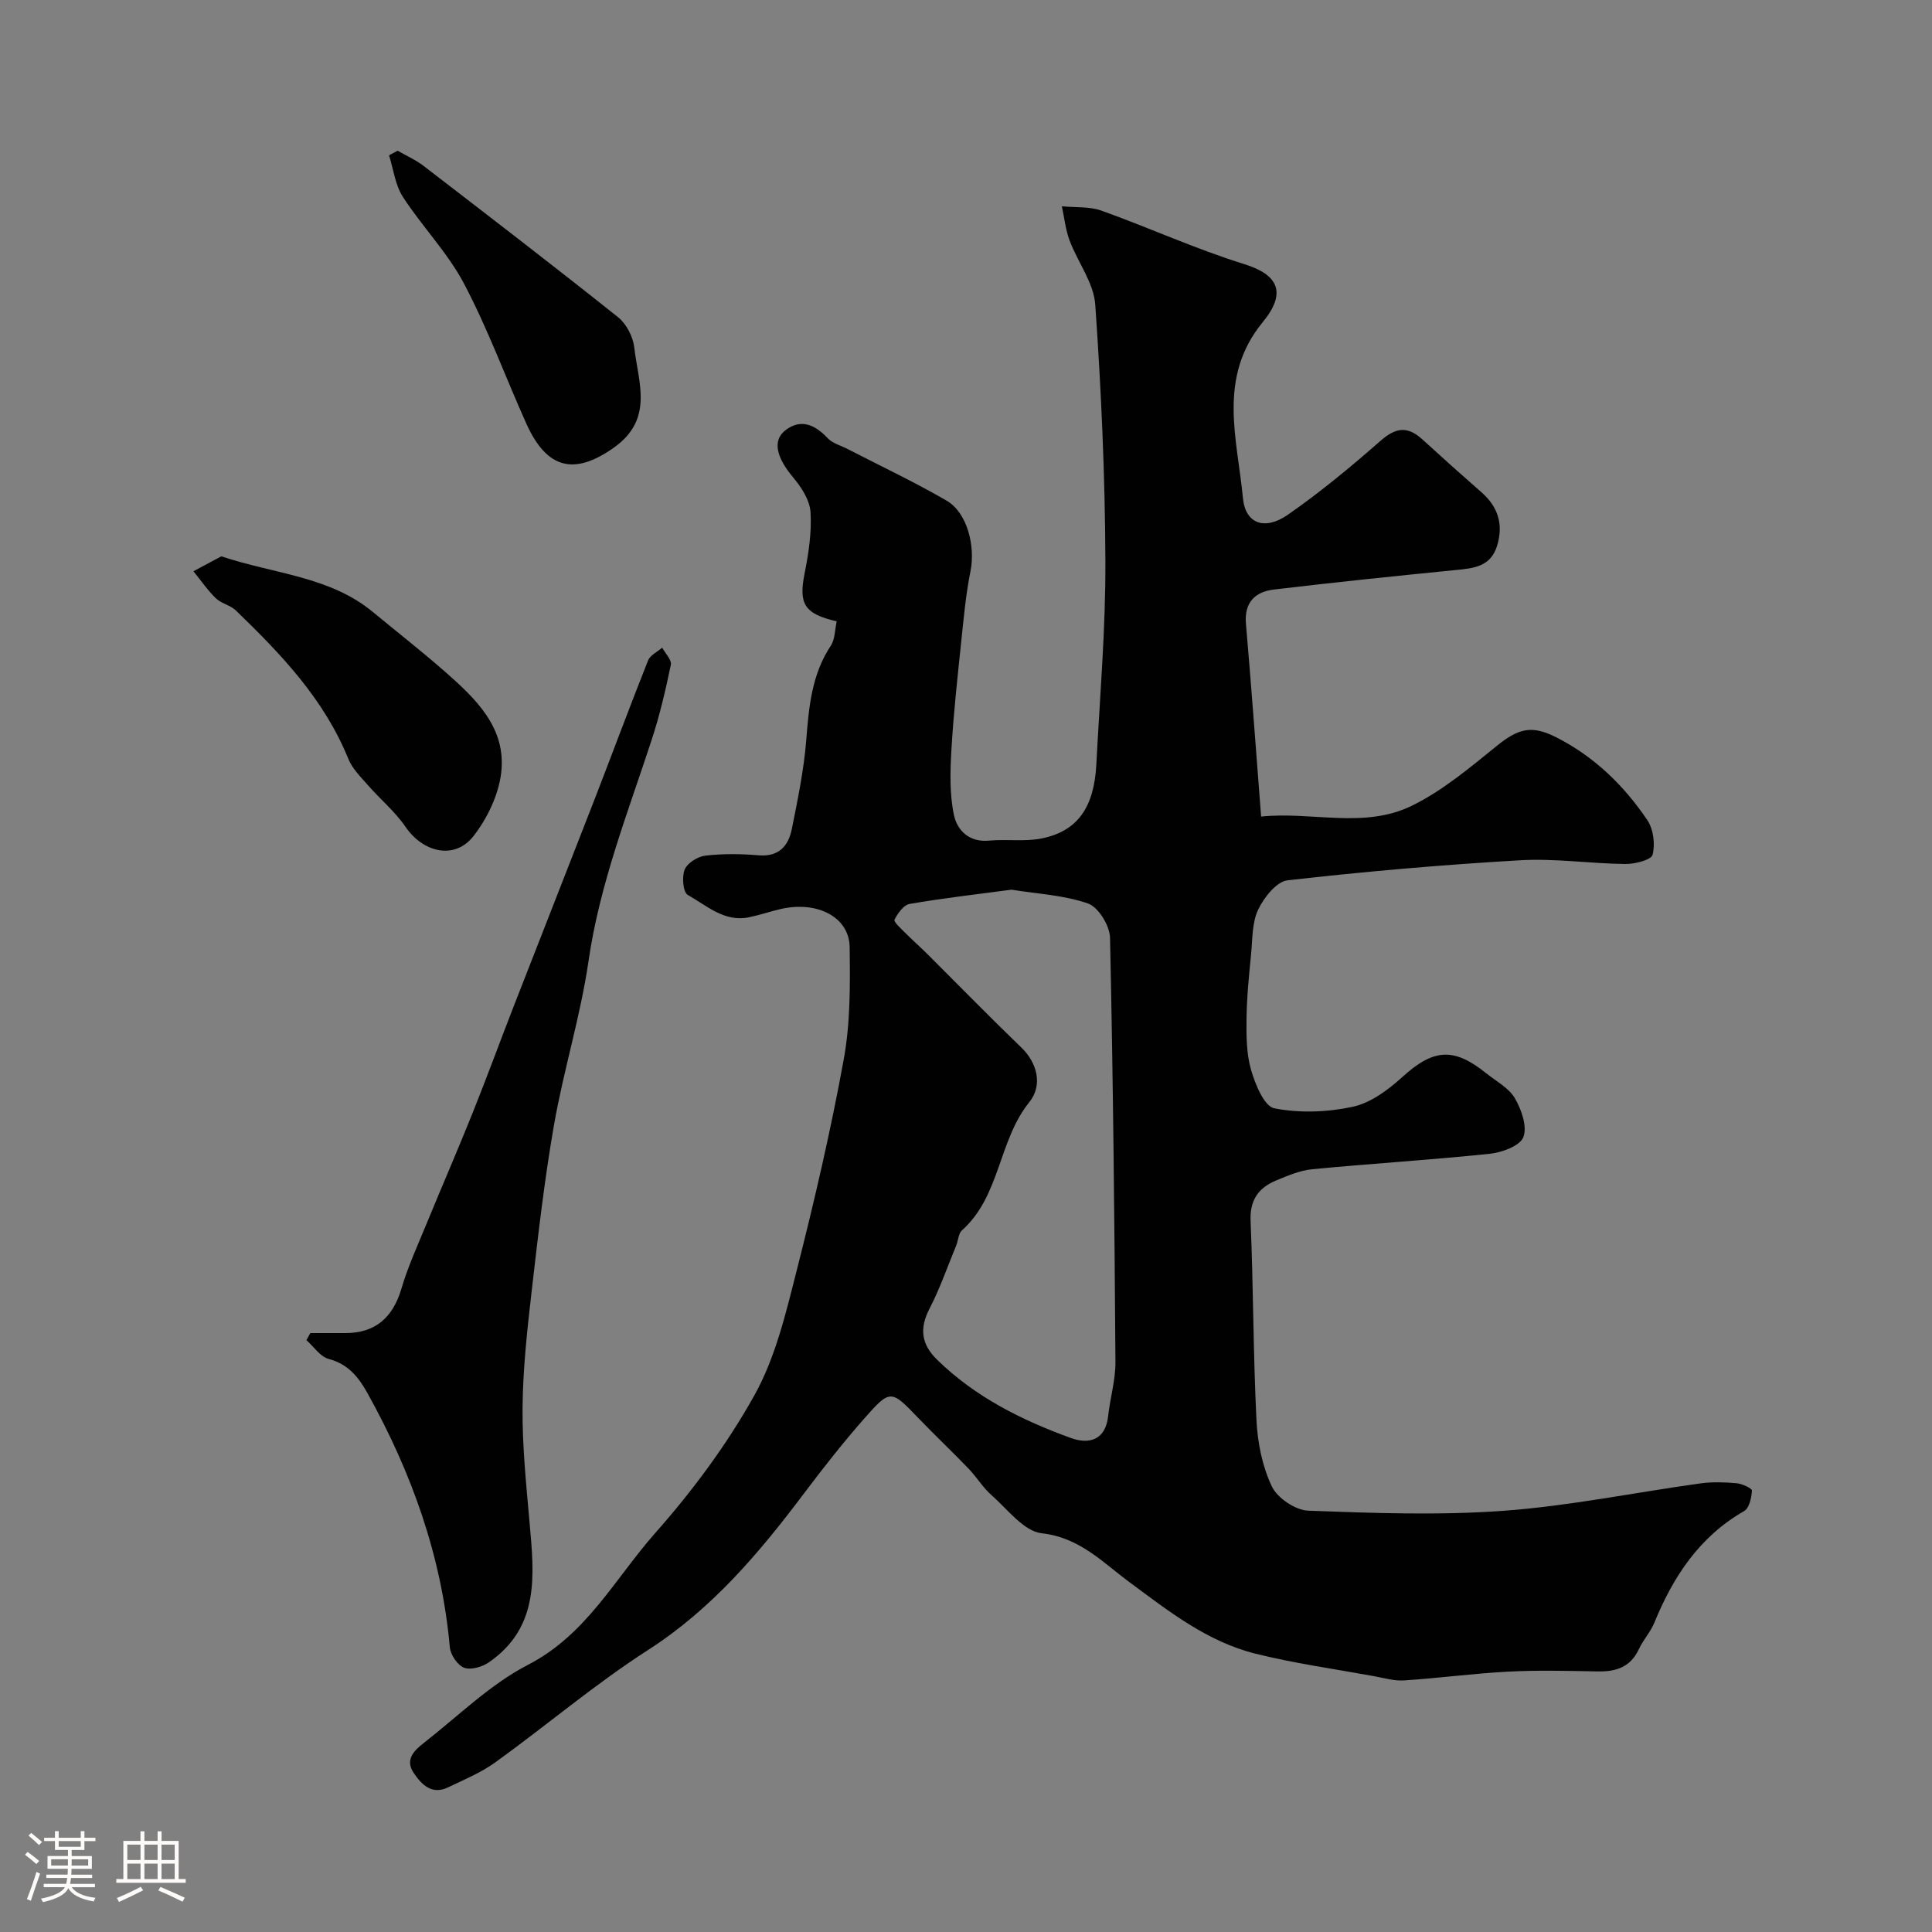
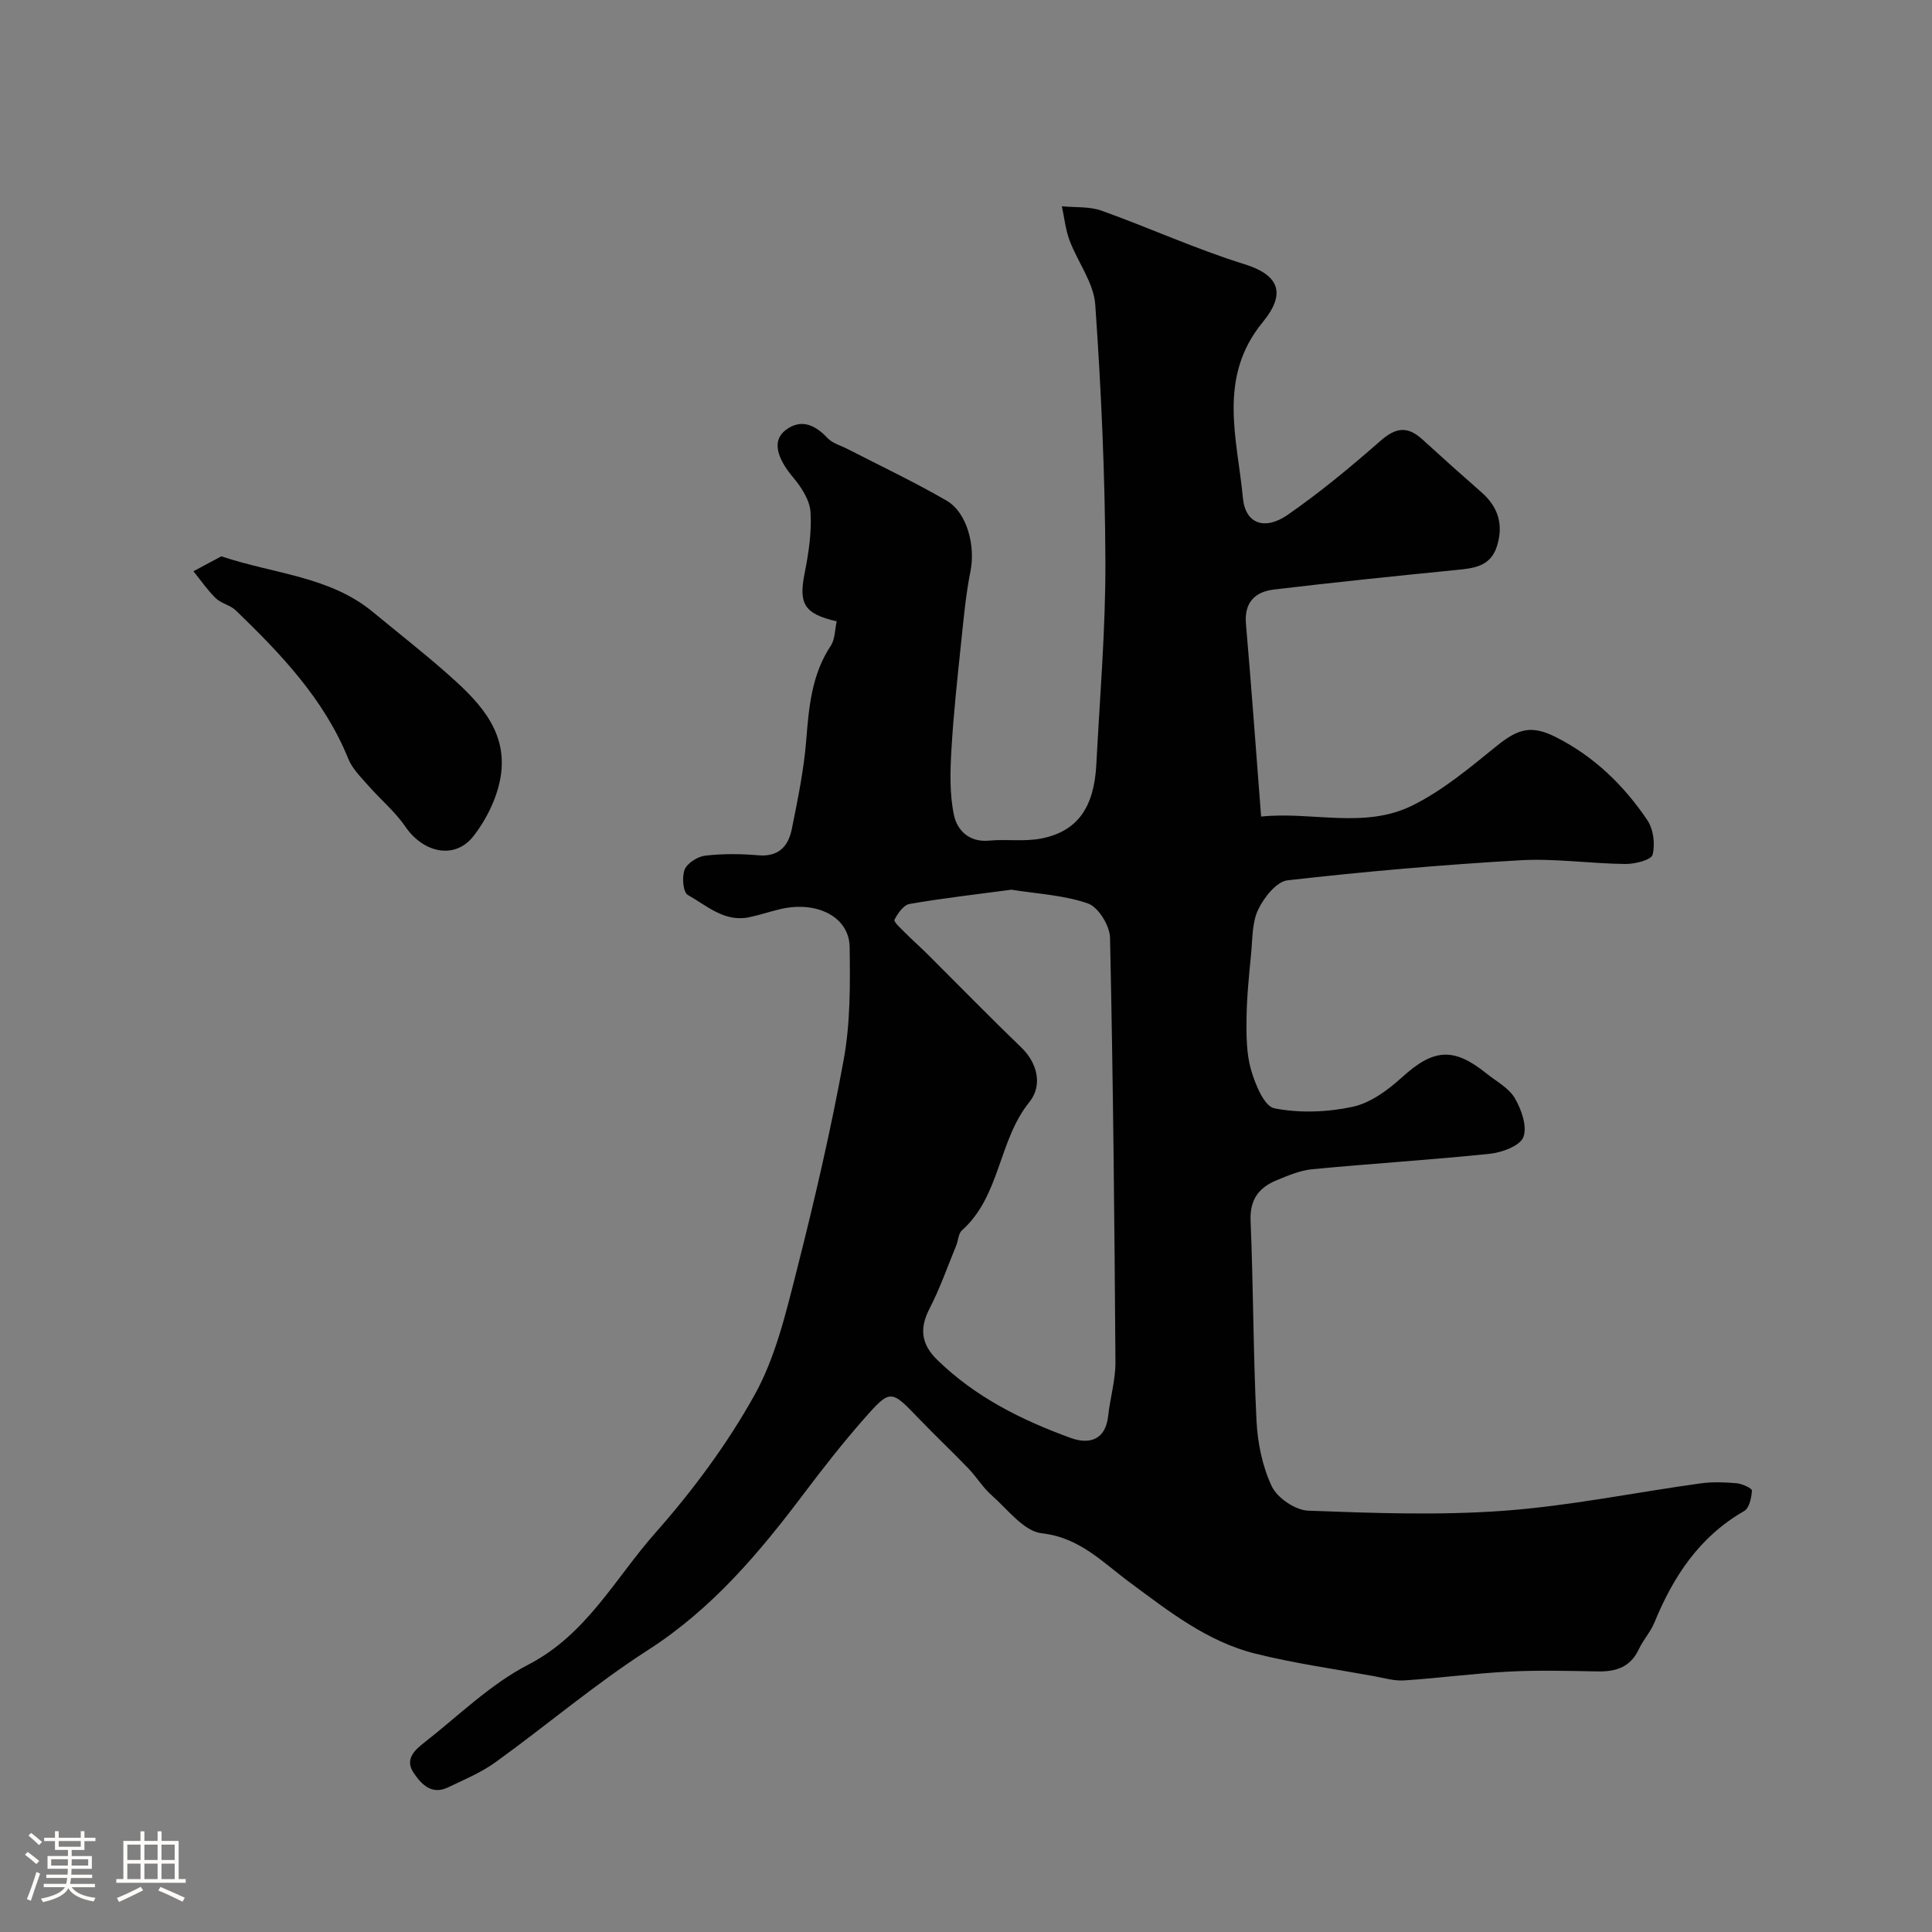
<svg xmlns="http://www.w3.org/2000/svg" enable-background="new 0 0 400 400" viewBox="0 0 400 400">
  <rect x="0" y="0" width="400" height="400" fill="#808080" stroke="none" />
-   <path d="m5.17 384 .55-.58c.85.61 1.65 1.24 2.4 1.87l-.59.64c-.83-.73-1.62-1.38-2.36-1.93m1.22 9.53-.82-.34c.71-1.76 1.37-3.64 1.98-5.63.24.13.5.25.76.36-.6 1.67-1.24 3.54-1.92 5.61m-.5-13.5.57-.54c.56.44 1.31 1.06 2.26 1.87l-.64.64c-.68-.66-1.41-1.32-2.19-1.97m3.25.46h2.24v-1.36h.77v1.36h4.57v-1.36h.76v1.36h2.28v.69h-2.28v1.84h-2.64v1.26h4.18v2.64h-4.21c0 .45-.02.86-.05 1.21h4.32v.69h-4.38c-.04.34-.1.75-.19 1.22h5.15v.69h-4.82c.87 1.19 2.51 1.92 4.93 2.19-.17.31-.3.57-.37.76-2.77-.49-4.52-1.41-5.26-2.76-.56 1.26-2.3 2.23-5.24 2.9-.12-.24-.26-.48-.43-.72 2.73-.55 4.38-1.34 4.96-2.38h-4.38v-.69h4.65c.1-.38.17-.79.21-1.22h-4.32v-.69h4.4c.03-.34.05-.75.05-1.21h-4.2v-2.64h4.23v-1.26h-2.69v-1.84h-2.24zm1.46 4.46v1.29h3.45c.01-.4.02-.57.01-.53v-.32-.45h-3.46zm1.55-2.59h4.57v-1.19h-4.57zm6.11 2.59h-3.42v.77c-.01.19-.01.37-.02.53h3.44v-1.29z" fill="#fcfbfa" />
+   <path d="m5.17 384 .55-.58c.85.61 1.65 1.24 2.4 1.87l-.59.64c-.83-.73-1.62-1.38-2.36-1.93m1.22 9.53-.82-.34c.71-1.76 1.37-3.64 1.98-5.63.24.13.5.25.76.36-.6 1.67-1.24 3.54-1.92 5.61m-.5-13.5.57-.54c.56.44 1.31 1.06 2.26 1.87l-.64.64c-.68-.66-1.41-1.32-2.19-1.97m3.25.46h2.24v-1.36h.77v1.36h4.57v-1.36h.76v1.36h2.28v.69h-2.28v1.84h-2.64v1.26h4.18v2.64h-4.21c0 .45-.02.86-.05 1.21h4.32v.69h-4.38c-.04.34-.1.75-.19 1.22h5.15v.69h-4.82c.87 1.19 2.51 1.92 4.93 2.19-.17.31-.3.57-.37.76-2.77-.49-4.52-1.41-5.26-2.76-.56 1.26-2.3 2.23-5.24 2.9-.12-.24-.26-.48-.43-.72 2.73-.55 4.38-1.34 4.96-2.38h-4.38v-.69h4.65c.1-.38.17-.79.21-1.22h-4.32v-.69h4.4c.03-.34.05-.75.05-1.21h-4.2v-2.64h4.23v-1.26h-2.69v-1.84h-2.24zm1.46 4.46v1.29h3.45c.01-.4.02-.57.01-.53v-.32-.45h-3.46m1.55-2.59h4.57v-1.19h-4.57zm6.11 2.59h-3.42v.77c-.01.19-.01.37-.02.53h3.44v-1.29z" fill="#fcfbfa" />
  <path d="m32.63 379.16h.82v1.98h3.54v7.89h1.46v.78h-14.37v-.78h1.46v-7.89h3.54v-1.98h.82v1.98h2.73zm-3.49 11.48.5.73c-1.61.82-3.28 1.63-5 2.41-.13-.27-.28-.55-.44-.82 1.75-.72 3.4-1.49 4.94-2.32m-2.78-5.55h2.73v-3.18h-2.73zm0 3.95h2.73v-3.2h-2.73zm3.54-3.95h2.73v-3.18h-2.73zm0 3.95h2.73v-3.2h-2.73zm7.89 4.68c-1.84-.92-3.51-1.7-5.02-2.32l.45-.73c1.89.8 3.57 1.55 5.04 2.23zm-1.62-11.81h-2.73v3.18h2.73zm-2.73 7.13h2.73v-3.2h-2.73z" fill="#fcfbfa" />
  <g fill="#010102">
    <path d="m173.23 128.64c-6.77-1.55-7.89-3.67-6.65-9.9.83-4.17 1.49-8.5 1.23-12.7-.15-2.47-1.87-5.14-3.56-7.15-3.46-4.11-4.46-7.7-1.55-9.88 3.18-2.38 6.07-1.05 8.65 1.7 1.04 1.11 2.8 1.55 4.23 2.3 6.82 3.52 13.77 6.79 20.4 10.64 4.28 2.48 5.99 9.41 4.95 14.6-.96 4.77-1.4 9.66-1.91 14.51-.78 7.49-1.61 14.99-2.04 22.5-.26 4.48-.39 9.13.52 13.47.66 3.15 3.13 5.71 7.28 5.31 3.63-.34 7.4.26 10.93-.46 7.37-1.5 10.8-6.39 11.27-15.26.73-14.02 1.93-28.05 1.88-42.08-.07-17.73-.86-35.49-2.1-53.18-.32-4.53-3.64-8.8-5.32-13.29-.84-2.24-1.08-4.7-1.59-7.06 2.75.27 5.7.01 8.22.91 9.91 3.55 19.54 7.96 29.58 11.08 6.97 2.17 8.82 5.87 3.8 11.98-9.46 11.51-5.27 24.15-4.12 36.41.51 5.44 4.58 6.76 9.29 3.49 6.7-4.65 13.02-9.89 19.16-15.28 3.13-2.75 5.56-3.21 8.75-.29 4.02 3.68 8.08 7.31 12.18 10.9 3.48 3.04 4.6 6.7 3.23 11.13-1.33 4.3-4.85 4.62-8.55 4.98-12.56 1.25-25.12 2.54-37.66 4.04-3.85.46-6.16 2.65-5.77 7.09 1.13 13.05 2.07 26.12 3.14 39.91 10.51-1.1 21.36 2.62 31.27-2.27 6.34-3.12 11.96-7.86 17.52-12.36 4.54-3.67 7.27-4.35 12.39-1.74 7.83 3.99 13.93 9.93 18.77 17.09 1.27 1.88 1.67 4.99 1.1 7.18-.28 1.09-3.67 1.94-5.64 1.92-7.27-.08-14.57-1.19-21.79-.77-16.08.93-32.15 2.33-48.15 4.15-2.29.26-4.89 3.57-6.08 6.07-1.28 2.67-1.16 6.05-1.46 9.14-.43 4.42-.89 8.86-.95 13.3-.04 3.58-.04 7.33.93 10.71.87 3 2.72 7.56 4.82 7.98 5.21 1.03 10.98.82 16.22-.31 3.69-.79 7.29-3.45 10.2-6.09 6.48-5.89 10.64-6.34 17.48-.83 2.05 1.65 4.65 3 5.9 5.14 1.37 2.34 2.6 5.85 1.77 8.05-.68 1.8-4.39 3.18-6.89 3.45-12.26 1.28-24.58 2.03-36.85 3.21-2.52.24-5.01 1.32-7.4 2.3-3.66 1.52-5.53 4.01-5.34 8.41.58 13.75.54 27.54 1.22 41.29.23 4.63 1.21 9.53 3.18 13.67 1.14 2.4 4.88 4.92 7.54 5.02 13.48.5 27.04 1 40.47.02 13.64-1 27.15-3.79 40.74-5.67 2.45-.34 5.01-.25 7.48-.03 1.15.1 3.19 1.05 3.17 1.52-.09 1.47-.55 3.62-1.6 4.23-9.27 5.31-14.69 13.56-18.61 23.13-.8 1.94-2.32 3.57-3.21 5.49-1.73 3.7-4.71 4.66-8.48 4.59-6.16-.11-12.34-.28-18.49.04-7.21.37-14.39 1.35-21.6 1.82-2.06.14-4.19-.5-6.27-.88-8.17-1.49-16.43-2.64-24.47-4.64-10.03-2.48-18-8.79-26.19-14.85-5.47-4.04-10.27-9.22-18.11-10.09-3.71-.41-7.06-4.95-10.37-7.86-1.83-1.61-3.13-3.8-4.83-5.57-3.4-3.53-6.97-6.9-10.36-10.43-5.67-5.9-5.78-6.05-11.29.21-4.32 4.92-8.38 10.09-12.32 15.32-9.28 12.33-19.05 23.95-32.34 32.49-10.97 7.05-20.98 15.58-31.58 23.23-2.99 2.16-6.5 3.62-9.85 5.22s-5.45-.56-7.09-2.98c-1.91-2.81.15-4.71 2.13-6.26 7.09-5.53 13.68-12.09 21.55-16.15 12.09-6.24 17.98-17.84 26.29-27.24 7.75-8.76 14.89-18.37 20.57-28.57 4.34-7.78 6.49-16.93 8.72-25.7 3.69-14.51 7.09-29.12 9.77-43.84 1.38-7.58 1.33-15.49 1.22-23.24-.08-6.21-6.7-9.6-14.22-7.89-2.22.51-4.38 1.26-6.61 1.72-5.12 1.06-8.77-2.43-12.69-4.63-.97-.55-1.25-3.77-.63-5.26.57-1.36 2.7-2.69 4.28-2.87 3.62-.42 7.34-.38 10.98-.07 4.23.36 6.21-1.92 6.92-5.46 1.22-6.07 2.49-12.19 2.98-18.34.55-6.91 1.12-13.64 5.12-19.64.86-1.36.81-3.33 1.19-5zm36.19 55.56c-7.17.96-14.17 1.75-21.1 2.95-1.24.22-2.47 1.96-3.13 3.28-.21.42 1.35 1.82 2.2 2.68 1.52 1.53 3.15 2.96 4.68 4.48 6.47 6.45 12.85 12.99 19.43 19.33 3.17 3.06 4.49 7.7 1.6 11.28-6.43 7.96-5.98 19.43-13.94 26.53-.74.66-.76 2.11-1.19 3.15-1.8 4.36-3.35 8.86-5.51 13.03-2.15 4.14-1.72 7.41 1.58 10.63 7.89 7.7 17.5 12.5 27.67 16.18 3.69 1.34 7.17.53 7.72-4.55.41-3.73 1.53-7.44 1.51-11.16-.2-29.29-.48-58.57-1.12-87.85-.05-2.49-2.4-6.34-4.56-7.1-4.99-1.75-10.5-1.99-15.84-2.86z" />
-     <path d="m64.25 276h7.31c6.11 0 9.79-3.23 11.53-9.14 1.37-4.66 3.43-9.12 5.28-13.63 3.13-7.63 6.43-15.2 9.5-22.86 2.96-7.38 5.69-14.86 8.58-22.27 5.49-14.1 11.04-28.16 16.52-42.27 3.76-9.69 7.37-19.44 11.21-29.1.44-1.09 1.92-1.77 2.92-2.64.64 1.19 2 2.54 1.79 3.55-1.08 5.21-2.3 10.43-3.95 15.48-4.94 15.11-10.78 29.89-13.09 45.83-1.65 11.4-5.15 22.53-7.14 33.9-2 11.43-3.31 22.99-4.64 34.52-.92 8-1.81 16.05-1.88 24.09-.07 7.88.75 15.79 1.44 23.66.96 10.84 2.22 21.71-8.43 29.06-1.38.95-3.73 1.63-5.12 1.1-1.36-.52-2.81-2.68-2.95-4.23-1.68-18.87-7.93-36.23-17.07-52.65-1.79-3.22-3.97-5.99-8-7.04-1.76-.46-3.09-2.55-4.62-3.9.26-.49.53-.97.81-1.46z" />
    <path d="m45.82 115.18c11.03 3.69 22.43 4.12 31.41 11.55 4.97 4.11 10.06 8.09 14.91 12.34 6.37 5.59 12.76 11.65 11.62 20.99-.56 4.55-2.87 9.37-5.72 13.03-3.87 4.98-10.4 3.48-14.1-1.92-2.16-3.16-5.22-5.69-7.76-8.6-1.5-1.71-3.25-3.43-4.07-5.47-5.01-12.37-13.95-21.7-23.29-30.72-1.13-1.09-3-1.42-4.13-2.51-1.73-1.68-3.11-3.71-4.64-5.6 1.93-1.03 3.87-2.07 5.77-3.09z" />
-     <path d="m82.32 31.2c1.8 1.04 3.74 1.89 5.37 3.14 13.48 10.37 26.97 20.73 40.27 31.33 1.73 1.38 3.11 4.06 3.36 6.28.82 7.26 4.12 14.83-4.26 20.75-8.02 5.67-13.78 4.59-18.09-5-4.34-9.65-7.98-19.66-12.91-28.99-3.39-6.42-8.67-11.81-12.65-17.95-1.59-2.46-1.95-5.71-2.86-8.6.59-.32 1.18-.64 1.77-.96z" />
  </g>
</svg>